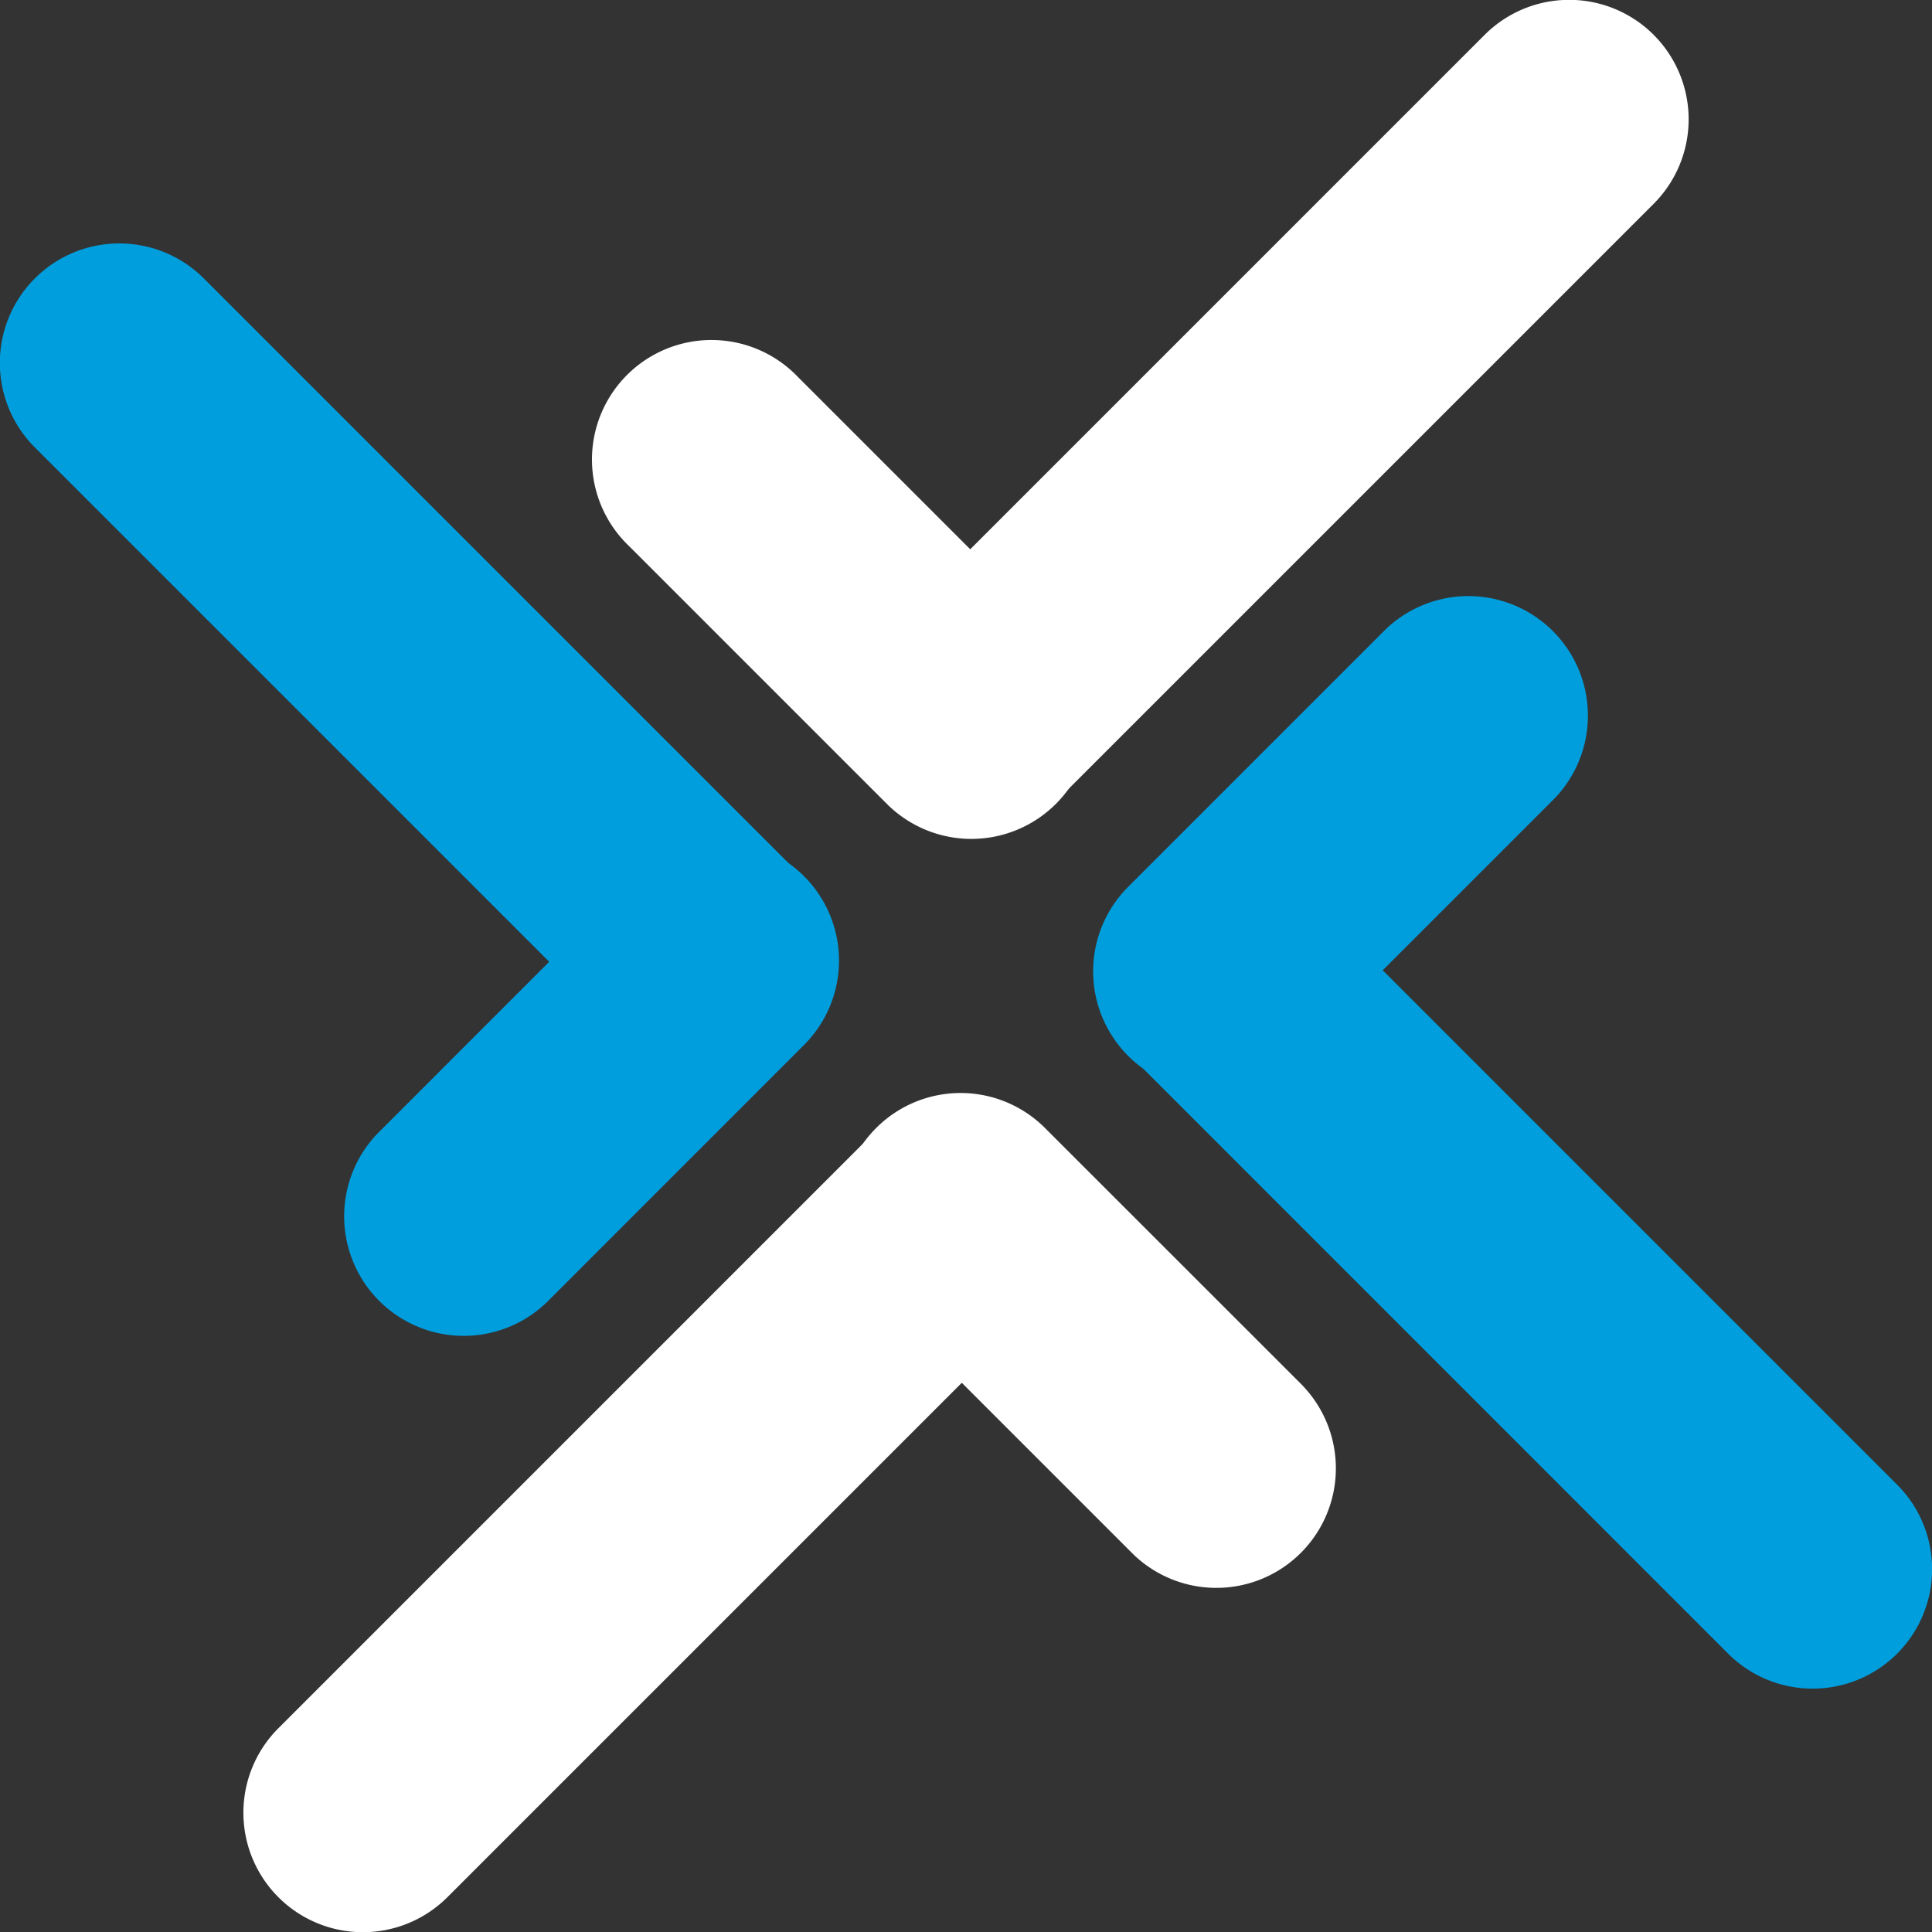
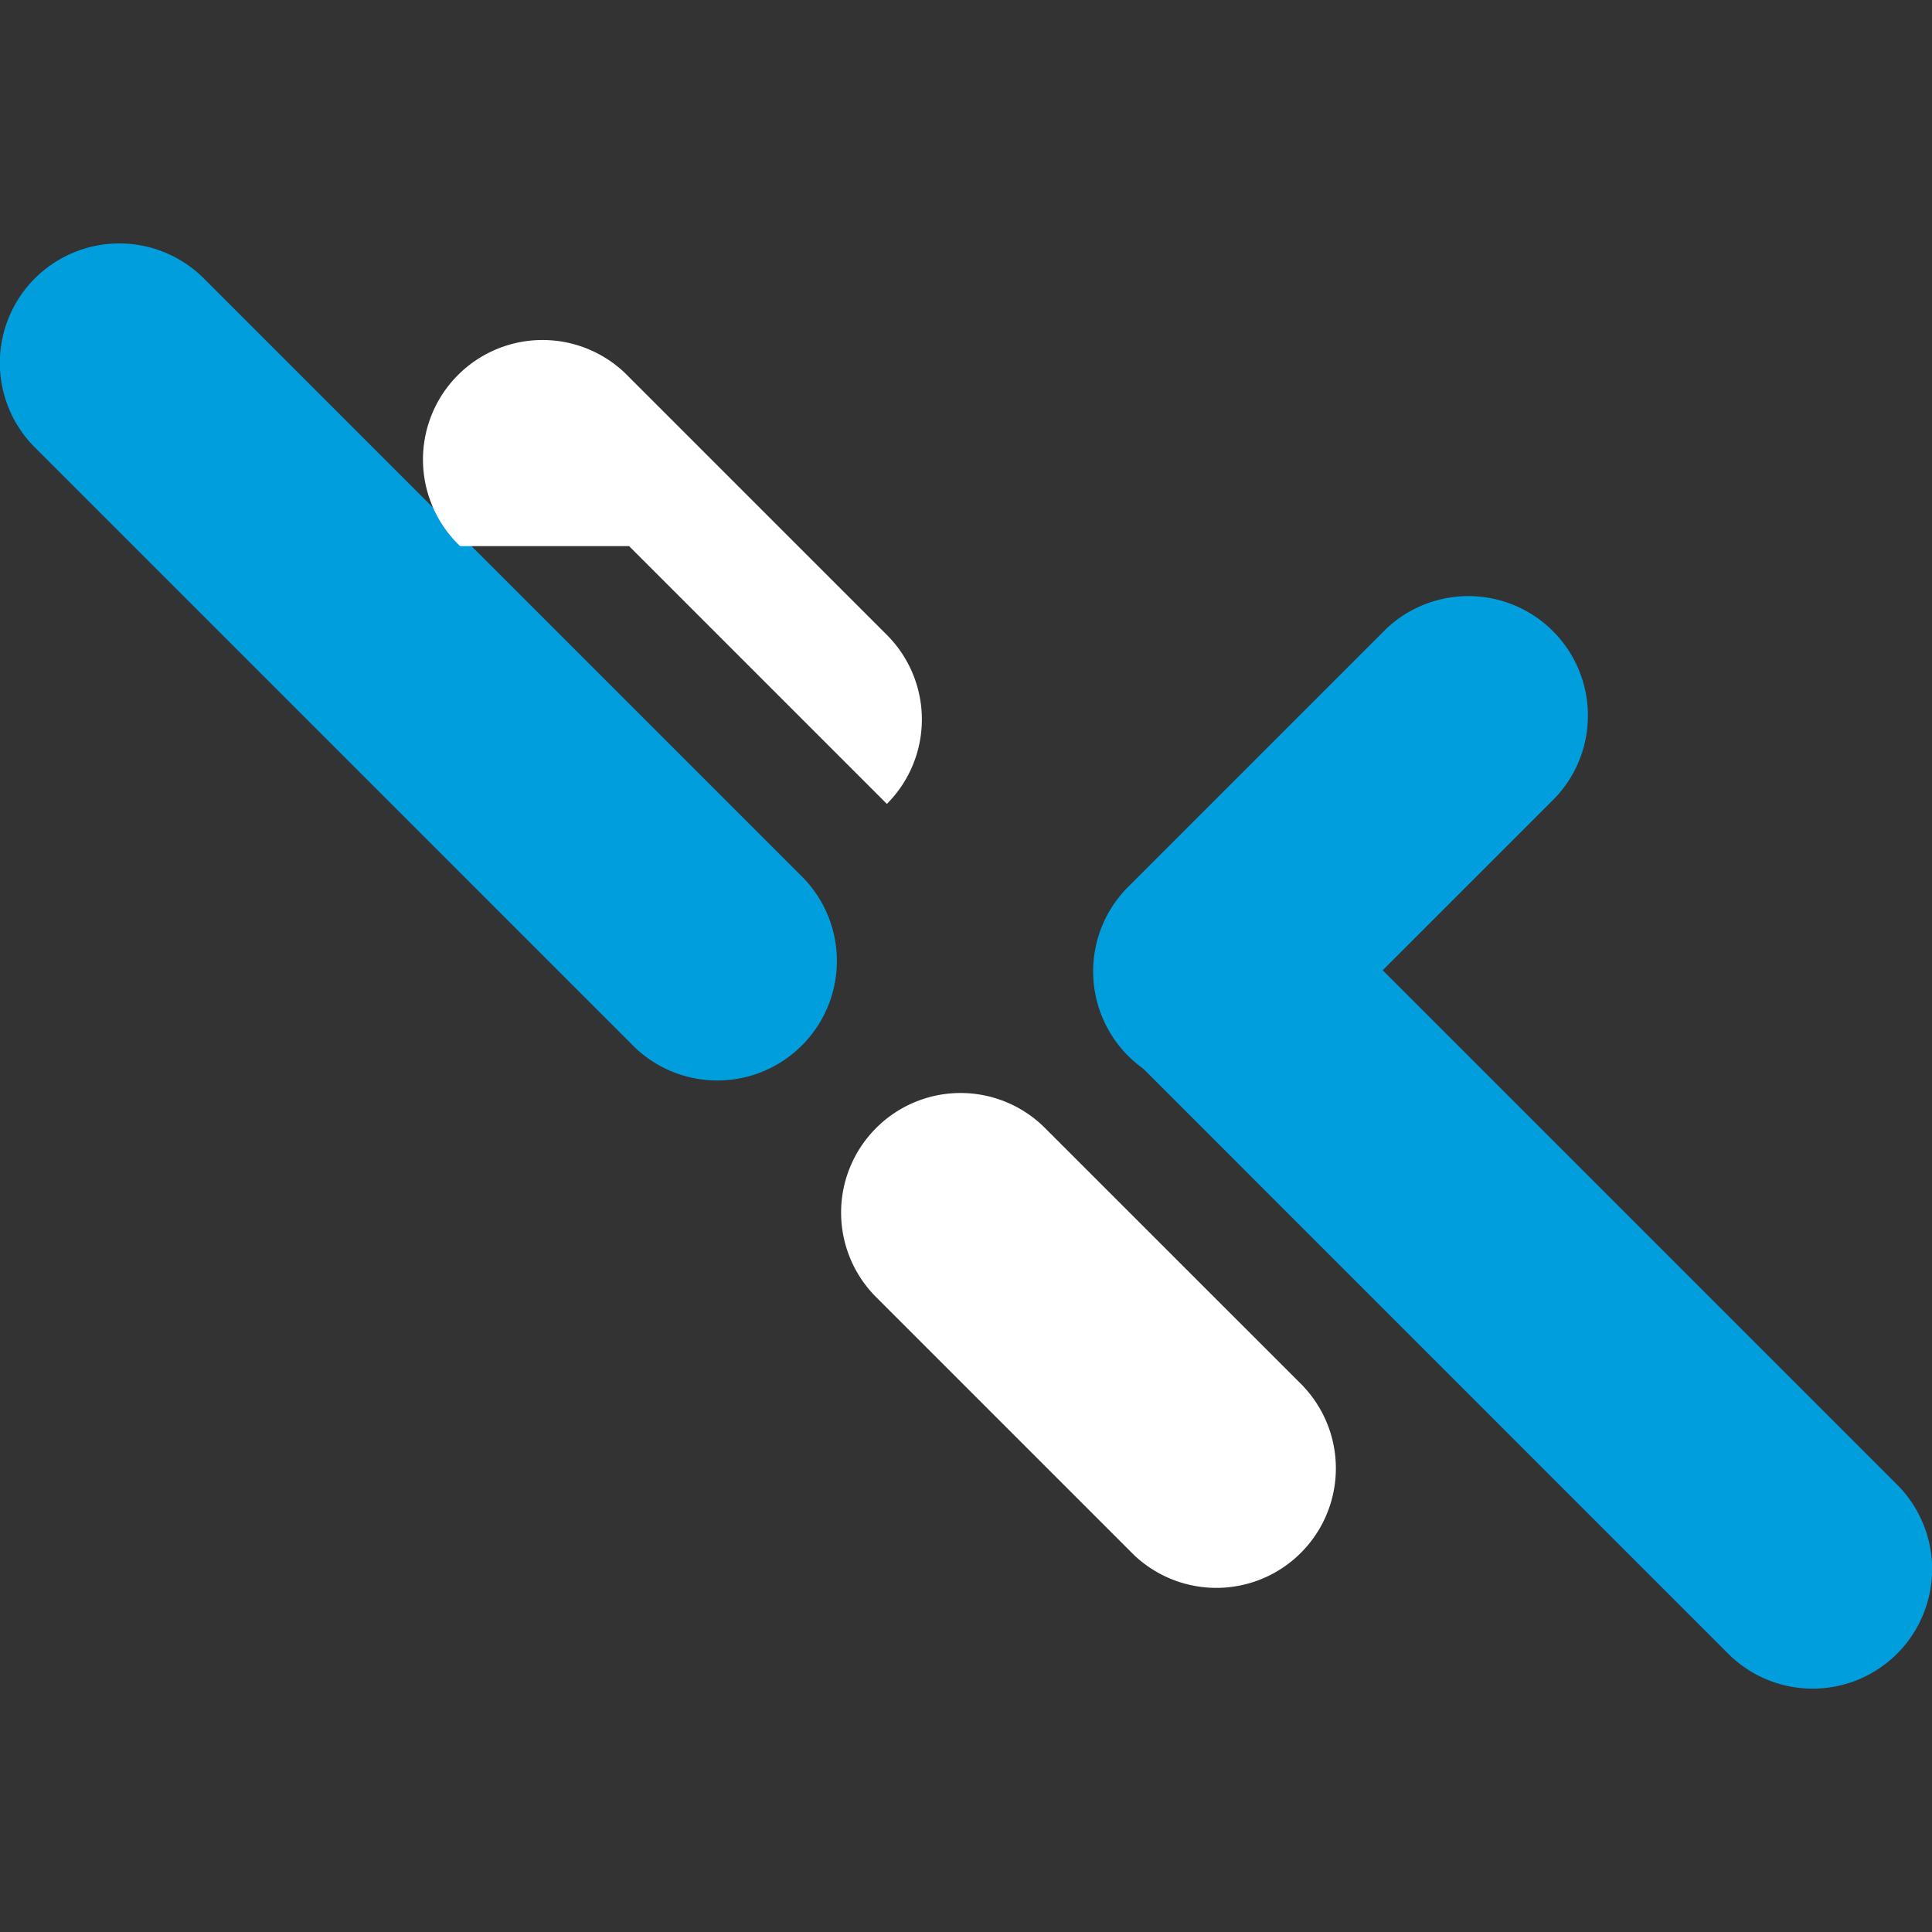
<svg xmlns="http://www.w3.org/2000/svg" width="46.873" height="46.873" viewBox="0 0 46.873 46.873">
  <rect x="0" y="0" width="46.873" height="46.873" fill="#333333" stroke="none" />
  <defs>
    <style>.a{fill:#009edd;}.b{fill:#fff;}</style>
  </defs>
  <g transform="translate(-1217.965 -300.704)">
    <g transform="translate(1217.965 306.61)">
-       <path class="a" d="M1227.59,323.408l6.255-6.257a2.894,2.894,0,0,0,0-4.1h0a2.9,2.9,0,0,0-4.1,0l-6.254,6.255a2.9,2.9,0,0,0,4.1,4.1Z" transform="translate(-1214.341 -297.702)" />
      <path class="a" d="M1237.469,319.441l-14.559-14.559a2.9,2.9,0,0,0-4.1,0h0a2.9,2.9,0,0,0,0,4.1l14.559,14.559a2.9,2.9,0,0,0,4.1-4.1Z" transform="translate(-1217.965 -304.033)" />
      <g transform="translate(26.521 8.508)">
        <path class="a" d="M1240.015,309.675l-6.255,6.255a2.9,2.9,0,0,0,0,4.1h0a2.9,2.9,0,0,0,4.1,0l6.255-6.255a2.9,2.9,0,0,0-4.1-4.1Z" transform="translate(-1232.911 -308.827)" />
        <path class="a" d="M1233.76,317.268l14.557,14.559a2.9,2.9,0,0,0,4.1,0h0a2.9,2.9,0,0,0,0-4.1l-14.559-14.559a2.9,2.9,0,0,0-4.1,4.1Z" transform="translate(-1232.911 -306.121)" />
      </g>
    </g>
    <g transform="translate(1223.871 300.704)">
      <g transform="translate(8.508)">
-         <path class="b" d="M1226.936,310.33l6.255,6.255a2.9,2.9,0,0,0,4.1,0h0a2.9,2.9,0,0,0,0-4.1l-6.255-6.255a2.9,2.9,0,1,0-4.1,4.1Z" transform="translate(-1226.088 -297.081)" />
-         <path class="b" d="M1234.529,320.208l14.559-14.559a2.9,2.9,0,0,0,0-4.1h0a2.9,2.9,0,0,0-4.1,0l-14.559,14.559a2.9,2.9,0,0,0,4.1,4.1Z" transform="translate(-1223.382 -300.704)" />
+         <path class="b" d="M1226.936,310.33l6.255,6.255h0a2.9,2.9,0,0,0,0-4.1l-6.255-6.255a2.9,2.9,0,1,0-4.1,4.1Z" transform="translate(-1226.088 -297.081)" />
      </g>
      <g transform="translate(0 26.52)">
        <path class="b" d="M1240.669,322.754l-6.257-6.255a2.894,2.894,0,0,0-4.1,0h0a2.9,2.9,0,0,0,0,4.1l6.255,6.255a2.9,2.9,0,0,0,4.1-4.1Z" transform="translate(-1214.963 -315.65)" />
-         <path class="b" d="M1236.7,316.5l-14.559,14.559a2.9,2.9,0,0,0,0,4.1h0a2.9,2.9,0,0,0,4.1,0L1240.8,320.6a2.9,2.9,0,0,0-4.1-4.1Z" transform="translate(-1221.293 -315.65)" />
      </g>
    </g>
  </g>
</svg>